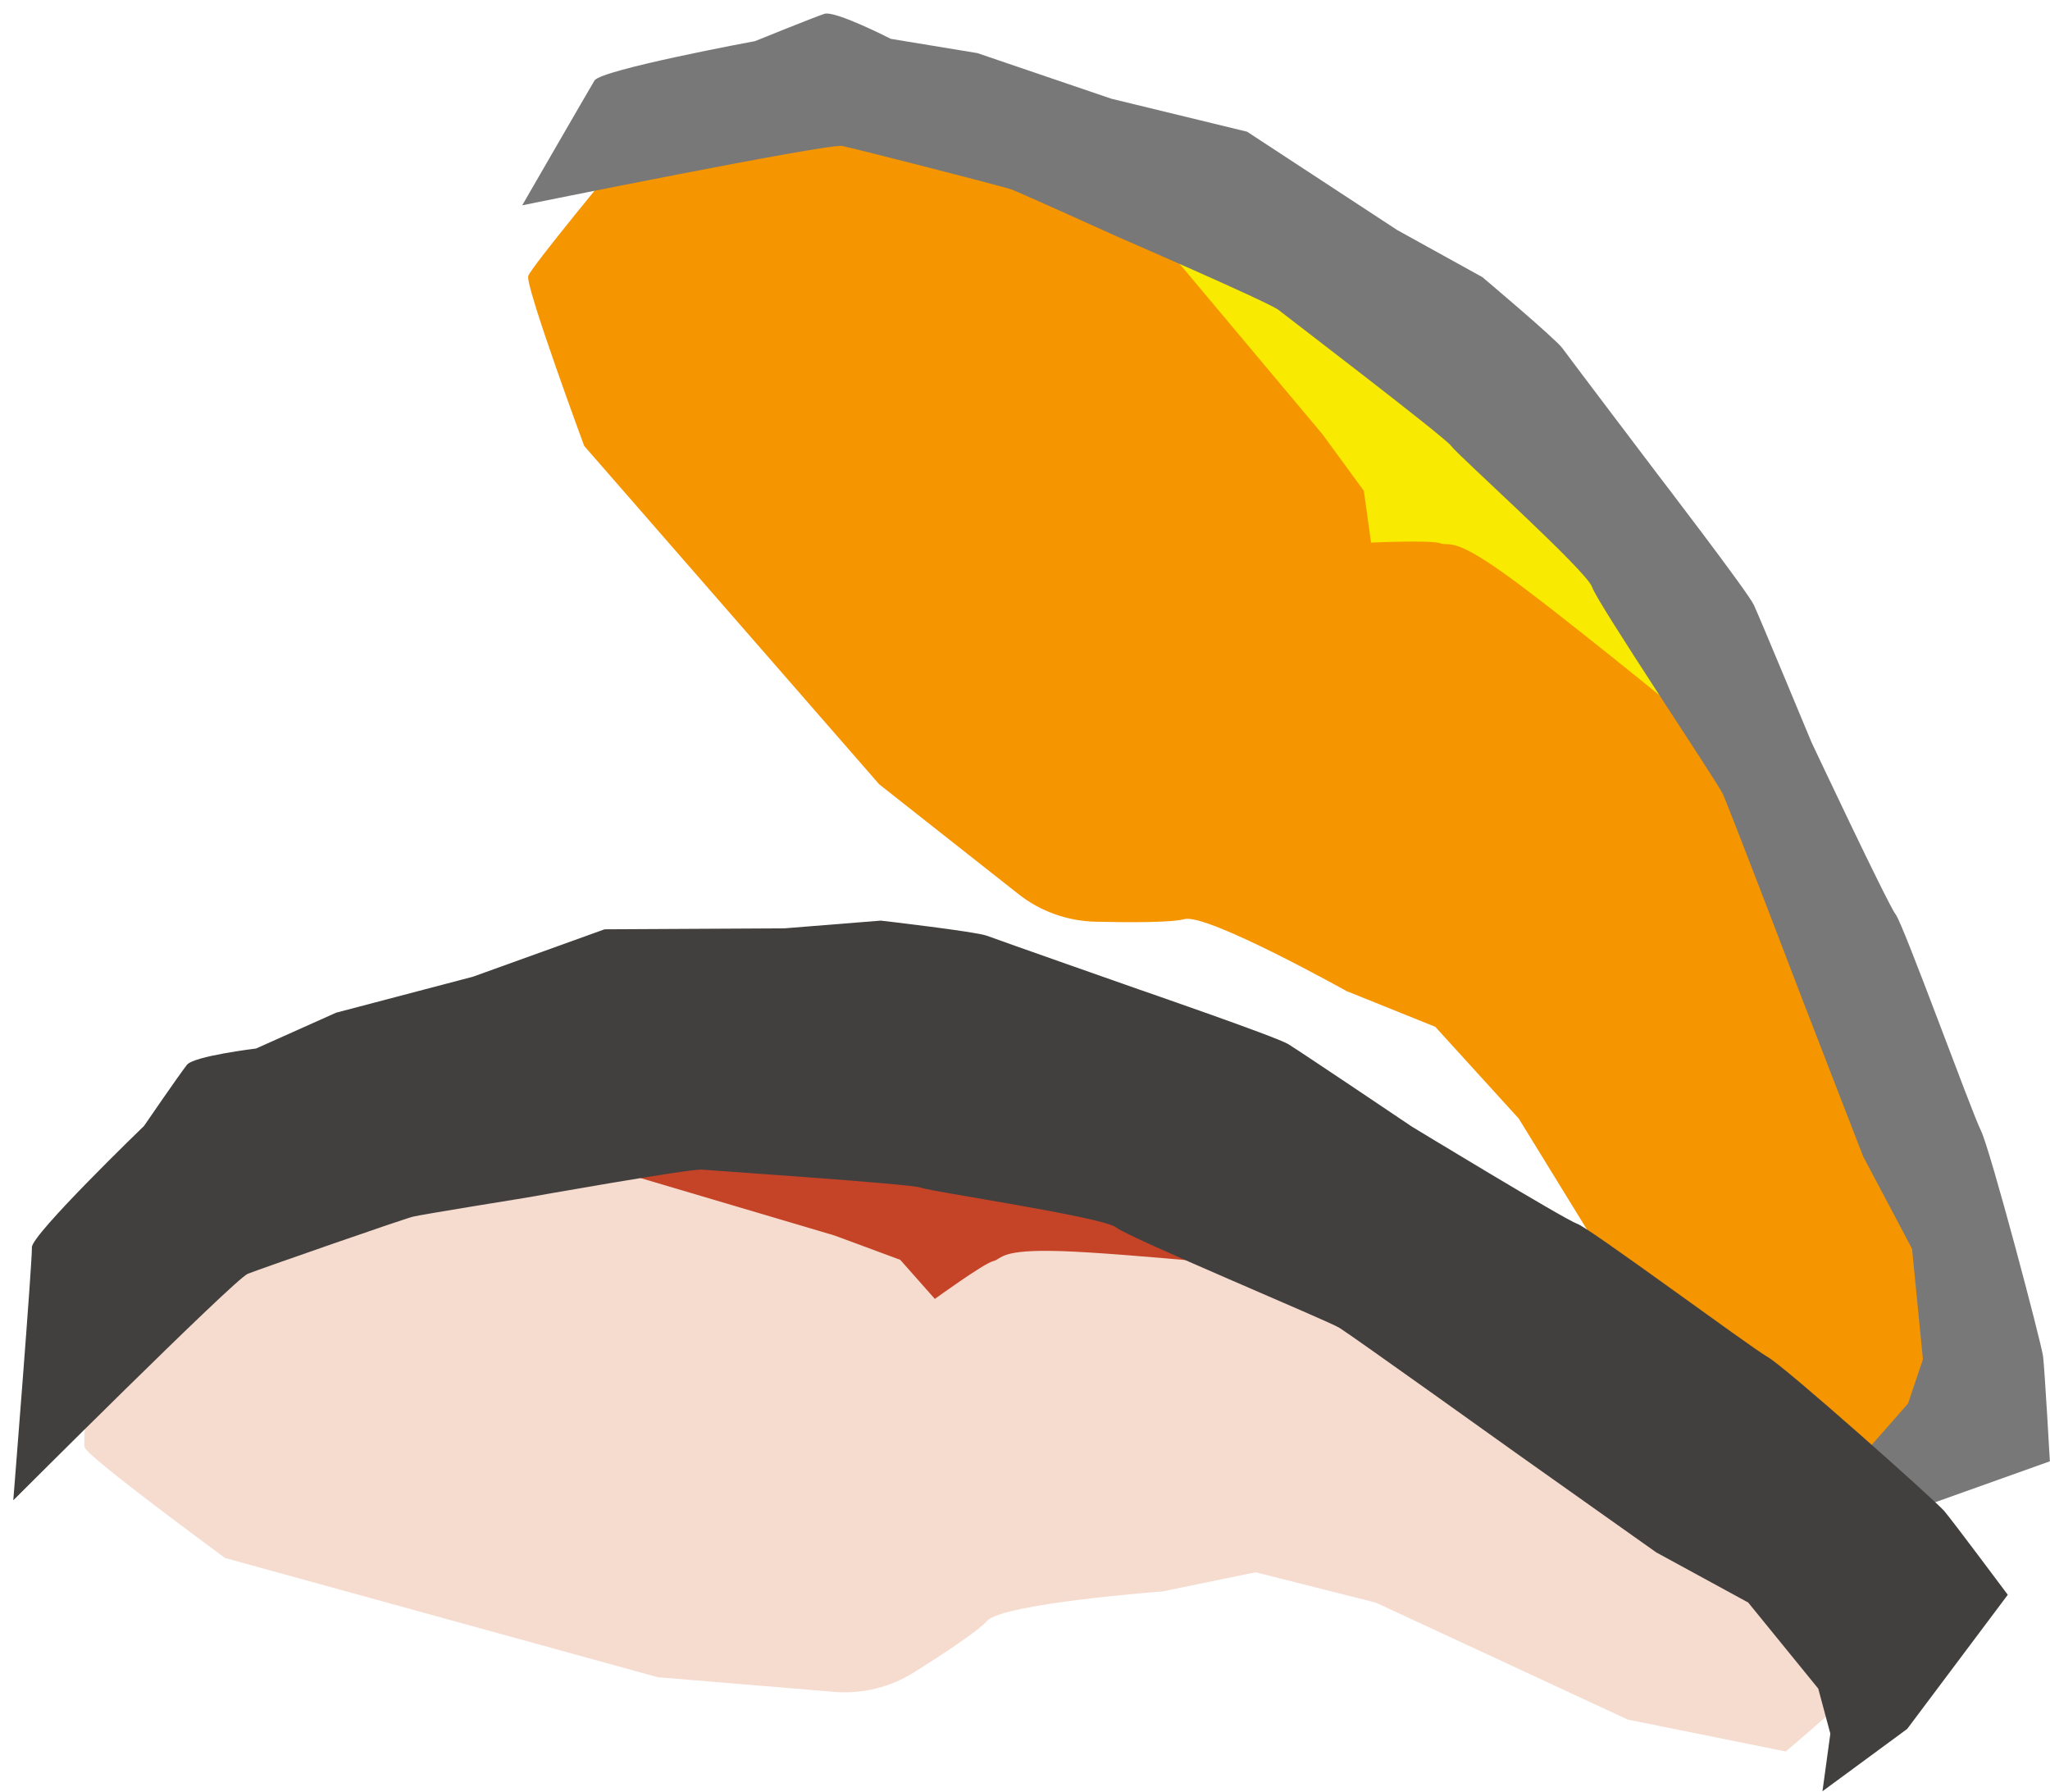
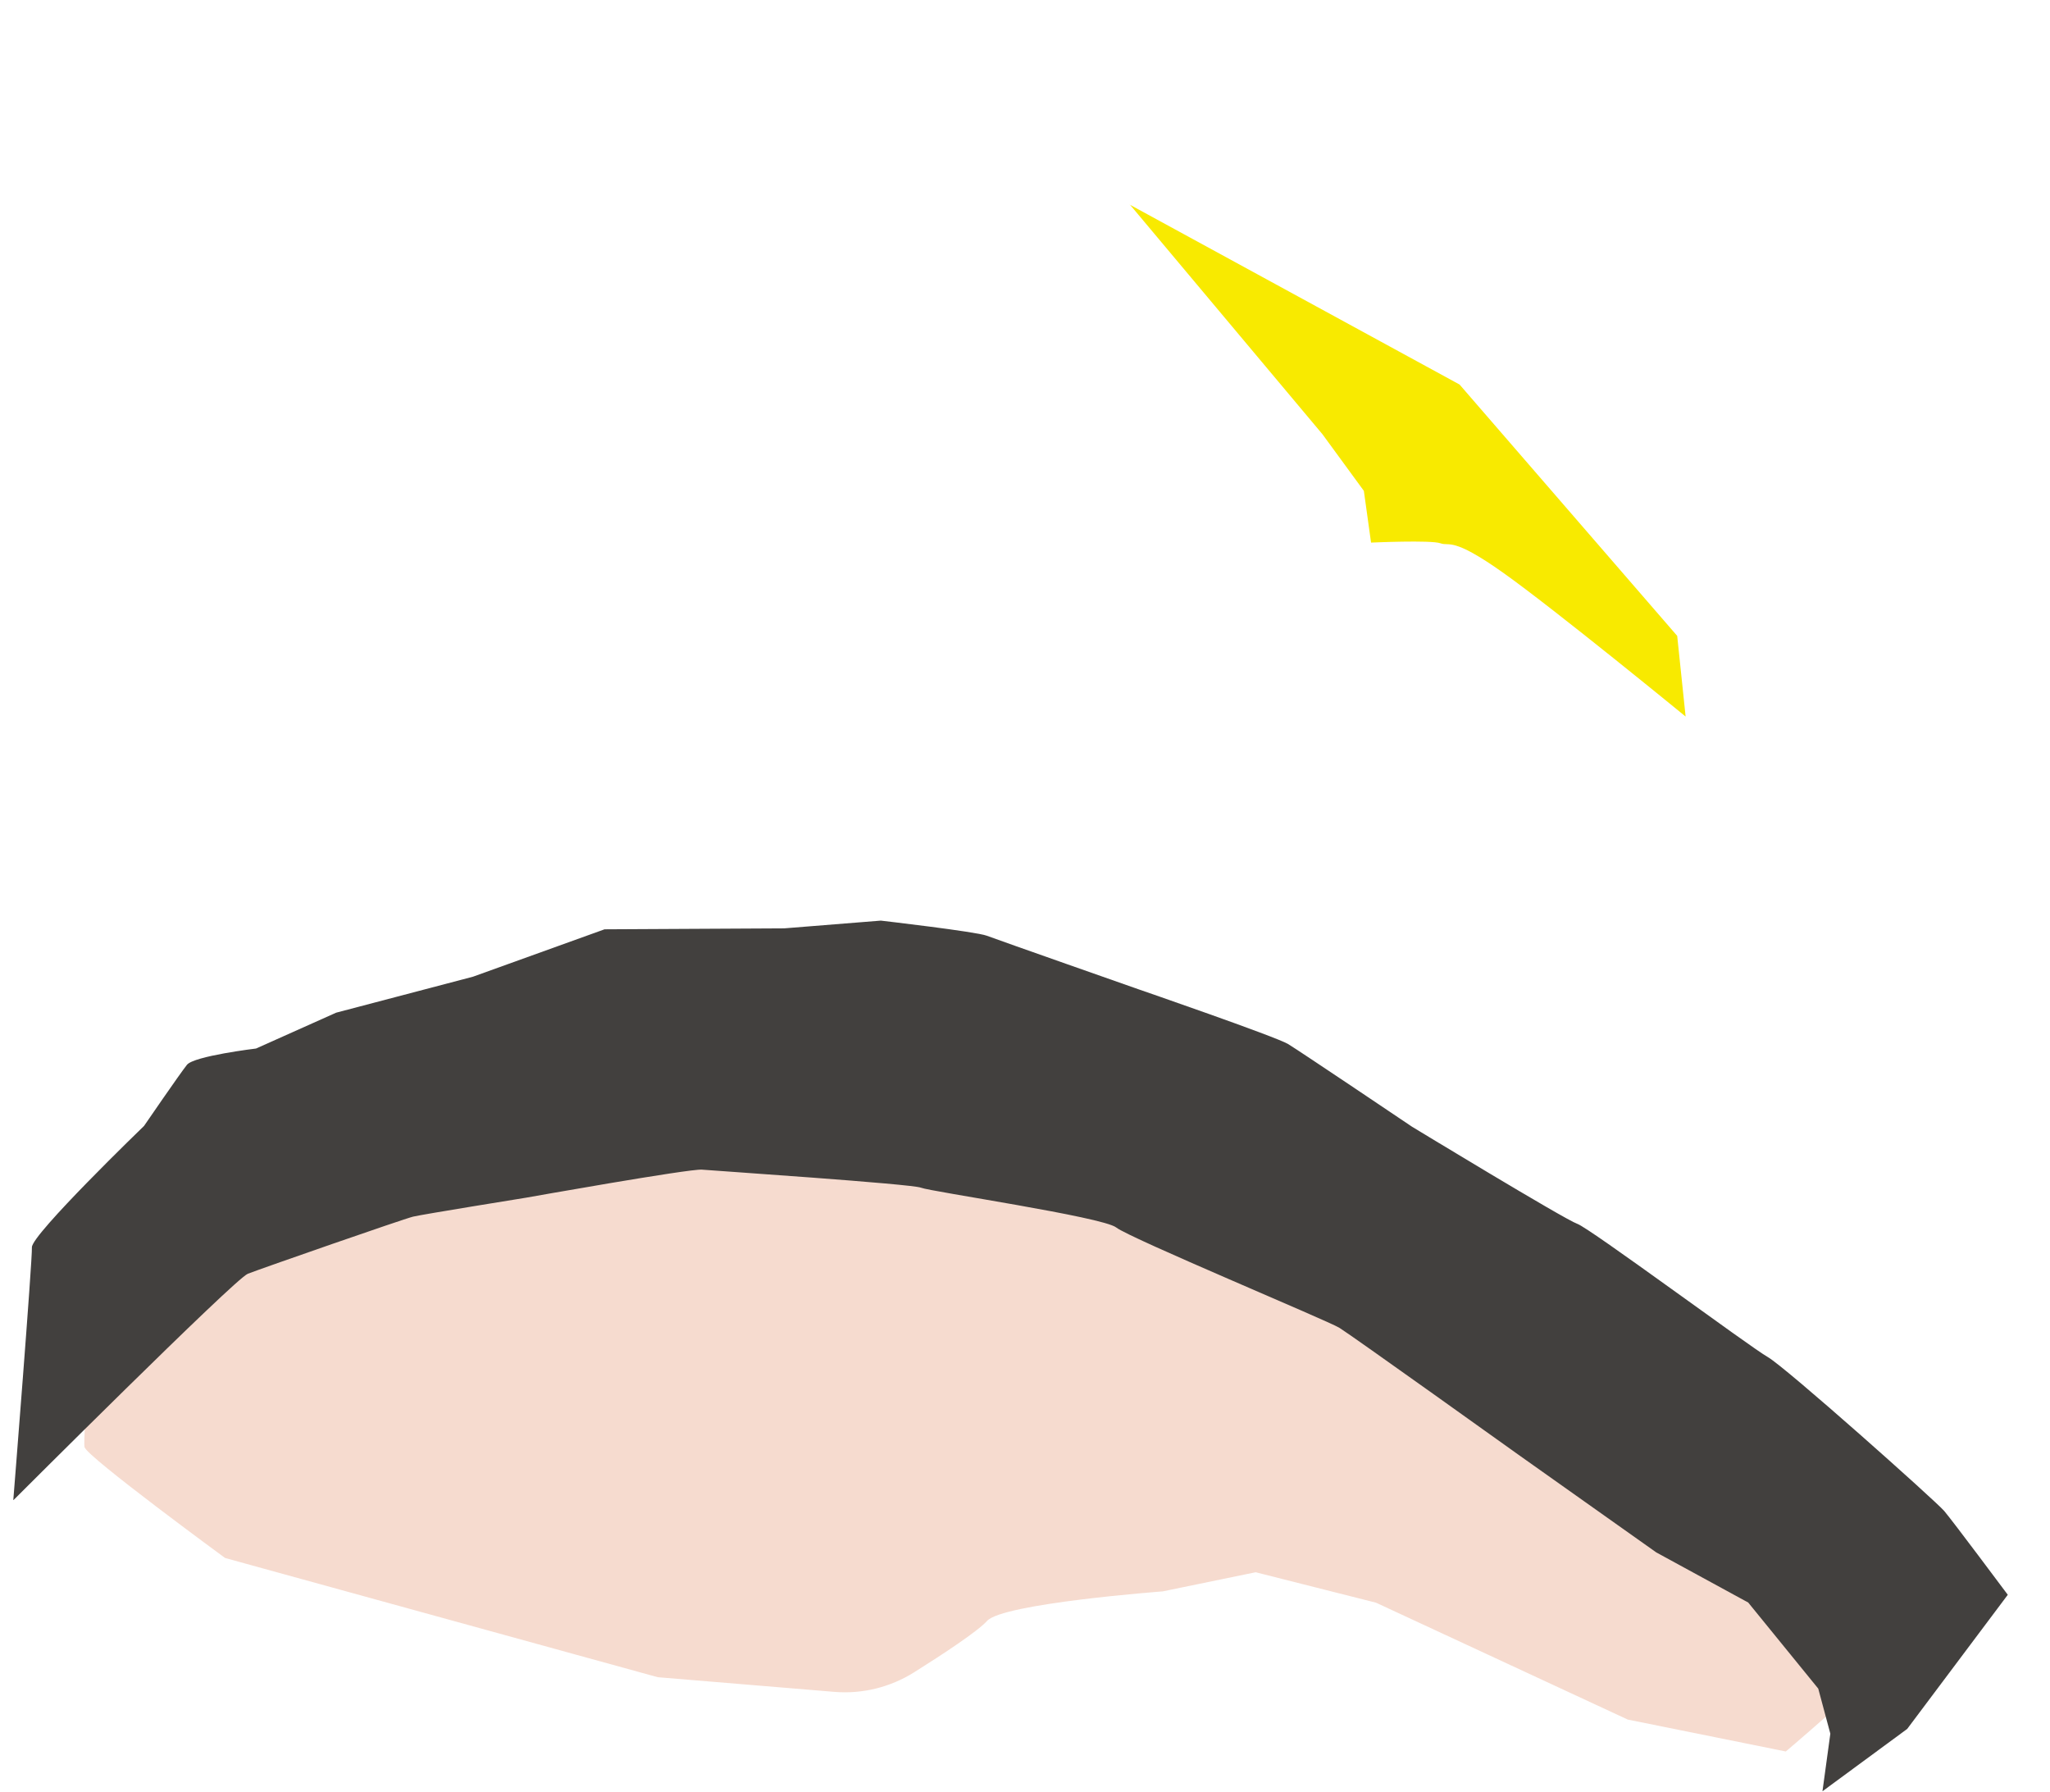
<svg xmlns="http://www.w3.org/2000/svg" width="151" height="132" viewBox="0 0 151 132" fill="none">
-   <path d="M99.24 73.02C99.24 73.02 88.92 67.25 87.25 67.69C86.28 67.95 83.15 67.94 80.69 67.88C78.62 67.83 76.63 67.12 75.01 65.84L64.76 57.76L43.03 32.84C43.03 32.84 38.66 21.01 38.91 20.32C39.16 19.63 45.21 12.33 45.85 11.51C46.49 10.69 59.76 2.62 61.06 2.46C62.36 2.3 91.97 11.06 91.97 11.06L111.29 22.6C111.29 22.6 115.64 26.61 116.04 27.22C116.44 27.83 118.14 30.35 118.8 31.75C119.46 33.15 127.34 43.33 127.96 44.41C128.58 45.49 134.69 60.16 135.27 60.91C135.85 61.66 140.63 72.05 140.13 73.42C139.63 74.79 141.87 77 145.34 84.74C148.81 92.48 149.48 100.22 149.48 100.22C149.48 100.22 147.16 103.54 146.4 104.13C145.64 104.72 140.82 106.36 139.56 106.84C138.3 107.32 130.99 108.19 130.99 108.19L122.58 99.8L111.87 82.38L105.72 75.62L99.24 73.01V73.02Z" fill="#F59500" />
  <path d="M83.22 15.06L97.41 31.98L100.46 36.15L100.99 39.96C100.99 39.96 105.41 39.76 106.1 40.01C106.79 40.26 106.94 39.5 110.72 42.18C114.5 44.86 124.16 52.77 124.16 52.77L123.54 46.83L107.51 28.32L83.21 15.07L83.22 15.06Z" fill="#F8EA00" />
-   <path d="M38.46 15.12C38.46 15.12 61.03 10.54 62.04 10.75C63.05 10.96 73.84 13.71 74.52 13.96C75.2 14.21 82.26 17.41 82.26 17.41C82.26 17.41 93.46 22.26 94.18 22.83C94.9 23.4 106.49 32.24 106.9 32.85C107.31 33.46 116.88 42.04 117.27 43.23C117.66 44.42 126.46 57.53 126.9 58.47C127.34 59.41 132.72 73.5 132.72 73.5L137.23 85.15L140.84 91.97L141.64 100.11L140.54 103.37L137.71 106.59L139.36 111.77L150.99 107.62C150.99 107.62 150.61 100.86 150.49 99.89C150.37 98.92 146.59 84.61 145.91 83.26C145.23 81.91 140.21 68.09 139.63 67.34C139.05 66.59 133.43 54.66 133.43 54.66C133.43 54.66 129.62 45.48 129.18 44.54C128.74 43.6 122.21 35.08 122.21 35.08C122.21 35.08 115.57 26.32 115.08 25.64C114.59 24.96 109.19 20.41 109.19 20.41L102.93 16.95L91.86 9.7L81.86 7.27L71.99 3.91L65.61 2.86C65.61 2.86 61.52 0.76 60.72 1.02C59.93 1.28 55.61 3.03 55.61 3.03C55.61 3.03 44.27 5.13 43.79 5.93C43.31 6.73 38.46 15.13 38.46 15.13V15.12Z" fill="#787878" />
  <path d="M85.64 117.2C85.64 117.2 73.85 118.08 72.7 119.38C72.03 120.13 69.42 121.85 67.33 123.16C65.58 124.26 63.52 124.77 61.46 124.6L48.45 123.52L16.58 114.74C16.58 114.74 6.41 107.29 6.23 106.58C6.05 105.87 7.07 96.44 7.15 95.4C7.23 94.36 13.85 80.29 14.85 79.45C15.85 78.61 45.37 69.56 45.37 69.56L67.85 68.52C67.85 68.52 73.69 69.47 74.36 69.75C75.03 70.03 77.84 71.2 79.16 72C80.48 72.8 92.67 76.95 93.79 77.5C94.9 78.06 108.09 86.92 109 87.23C109.91 87.54 119.61 93.56 119.96 94.98C120.31 96.4 123.39 97 130.56 101.54C137.73 106.08 142.56 112.16 142.56 112.16C142.56 112.16 142.46 116.21 142.15 117.11C141.84 118.01 138.73 122.05 137.94 123.14C137.15 124.23 131.54 128.99 131.54 128.99L119.9 126.64L101.35 118.03L92.49 115.79L85.64 117.2Z" fill="#F6DBCF" />
-   <path d="M40.29 84.72L61.47 90.99L66.31 92.78L68.86 95.66C68.86 95.66 72.44 93.06 73.15 92.88C73.86 92.7 73.57 91.99 78.2 92.14C82.83 92.29 95.25 93.55 95.25 93.55L91.45 88.94L67.86 82.35L40.29 84.71V84.72Z" fill="#C54326" />
  <path d="M1 110.47C1 110.47 17.29 94.19 18.25 93.81C19.21 93.43 29.72 89.77 30.43 89.6C31.14 89.43 38.78 88.2 38.78 88.2C38.78 88.2 50.79 86.06 51.71 86.14C52.63 86.22 67.17 87.19 67.84 87.47C68.51 87.75 81.24 89.62 82.22 90.4C83.2 91.18 97.78 97.25 98.66 97.79C99.54 98.33 111.81 107.11 111.81 107.11L122 114.33L128.77 118.02L133.93 124.36L134.82 127.68L134.24 131.92L140.48 127.33L147.89 117.45C147.89 117.45 143.84 112.02 143.21 111.28C142.58 110.54 131.53 100.69 130.21 99.94C128.89 99.19 117.09 90.44 116.18 90.13C115.27 89.82 104.01 82.98 104.01 82.98C104.01 82.98 95.77 77.43 94.88 76.89C93.99 76.35 83.84 72.85 83.84 72.85C83.84 72.85 73.47 69.21 72.68 68.91C71.89 68.61 64.88 67.8 64.88 67.8L57.76 68.37L44.53 68.44L34.84 71.93L24.76 74.58L18.86 77.22C18.86 77.22 14.29 77.77 13.77 78.42C13.25 79.07 10.61 82.92 10.61 82.92C10.61 82.92 2.31 90.93 2.35 91.86C2.39 92.79 0.98 110.47 0.98 110.47H1Z" fill="#42403E" />
</svg>